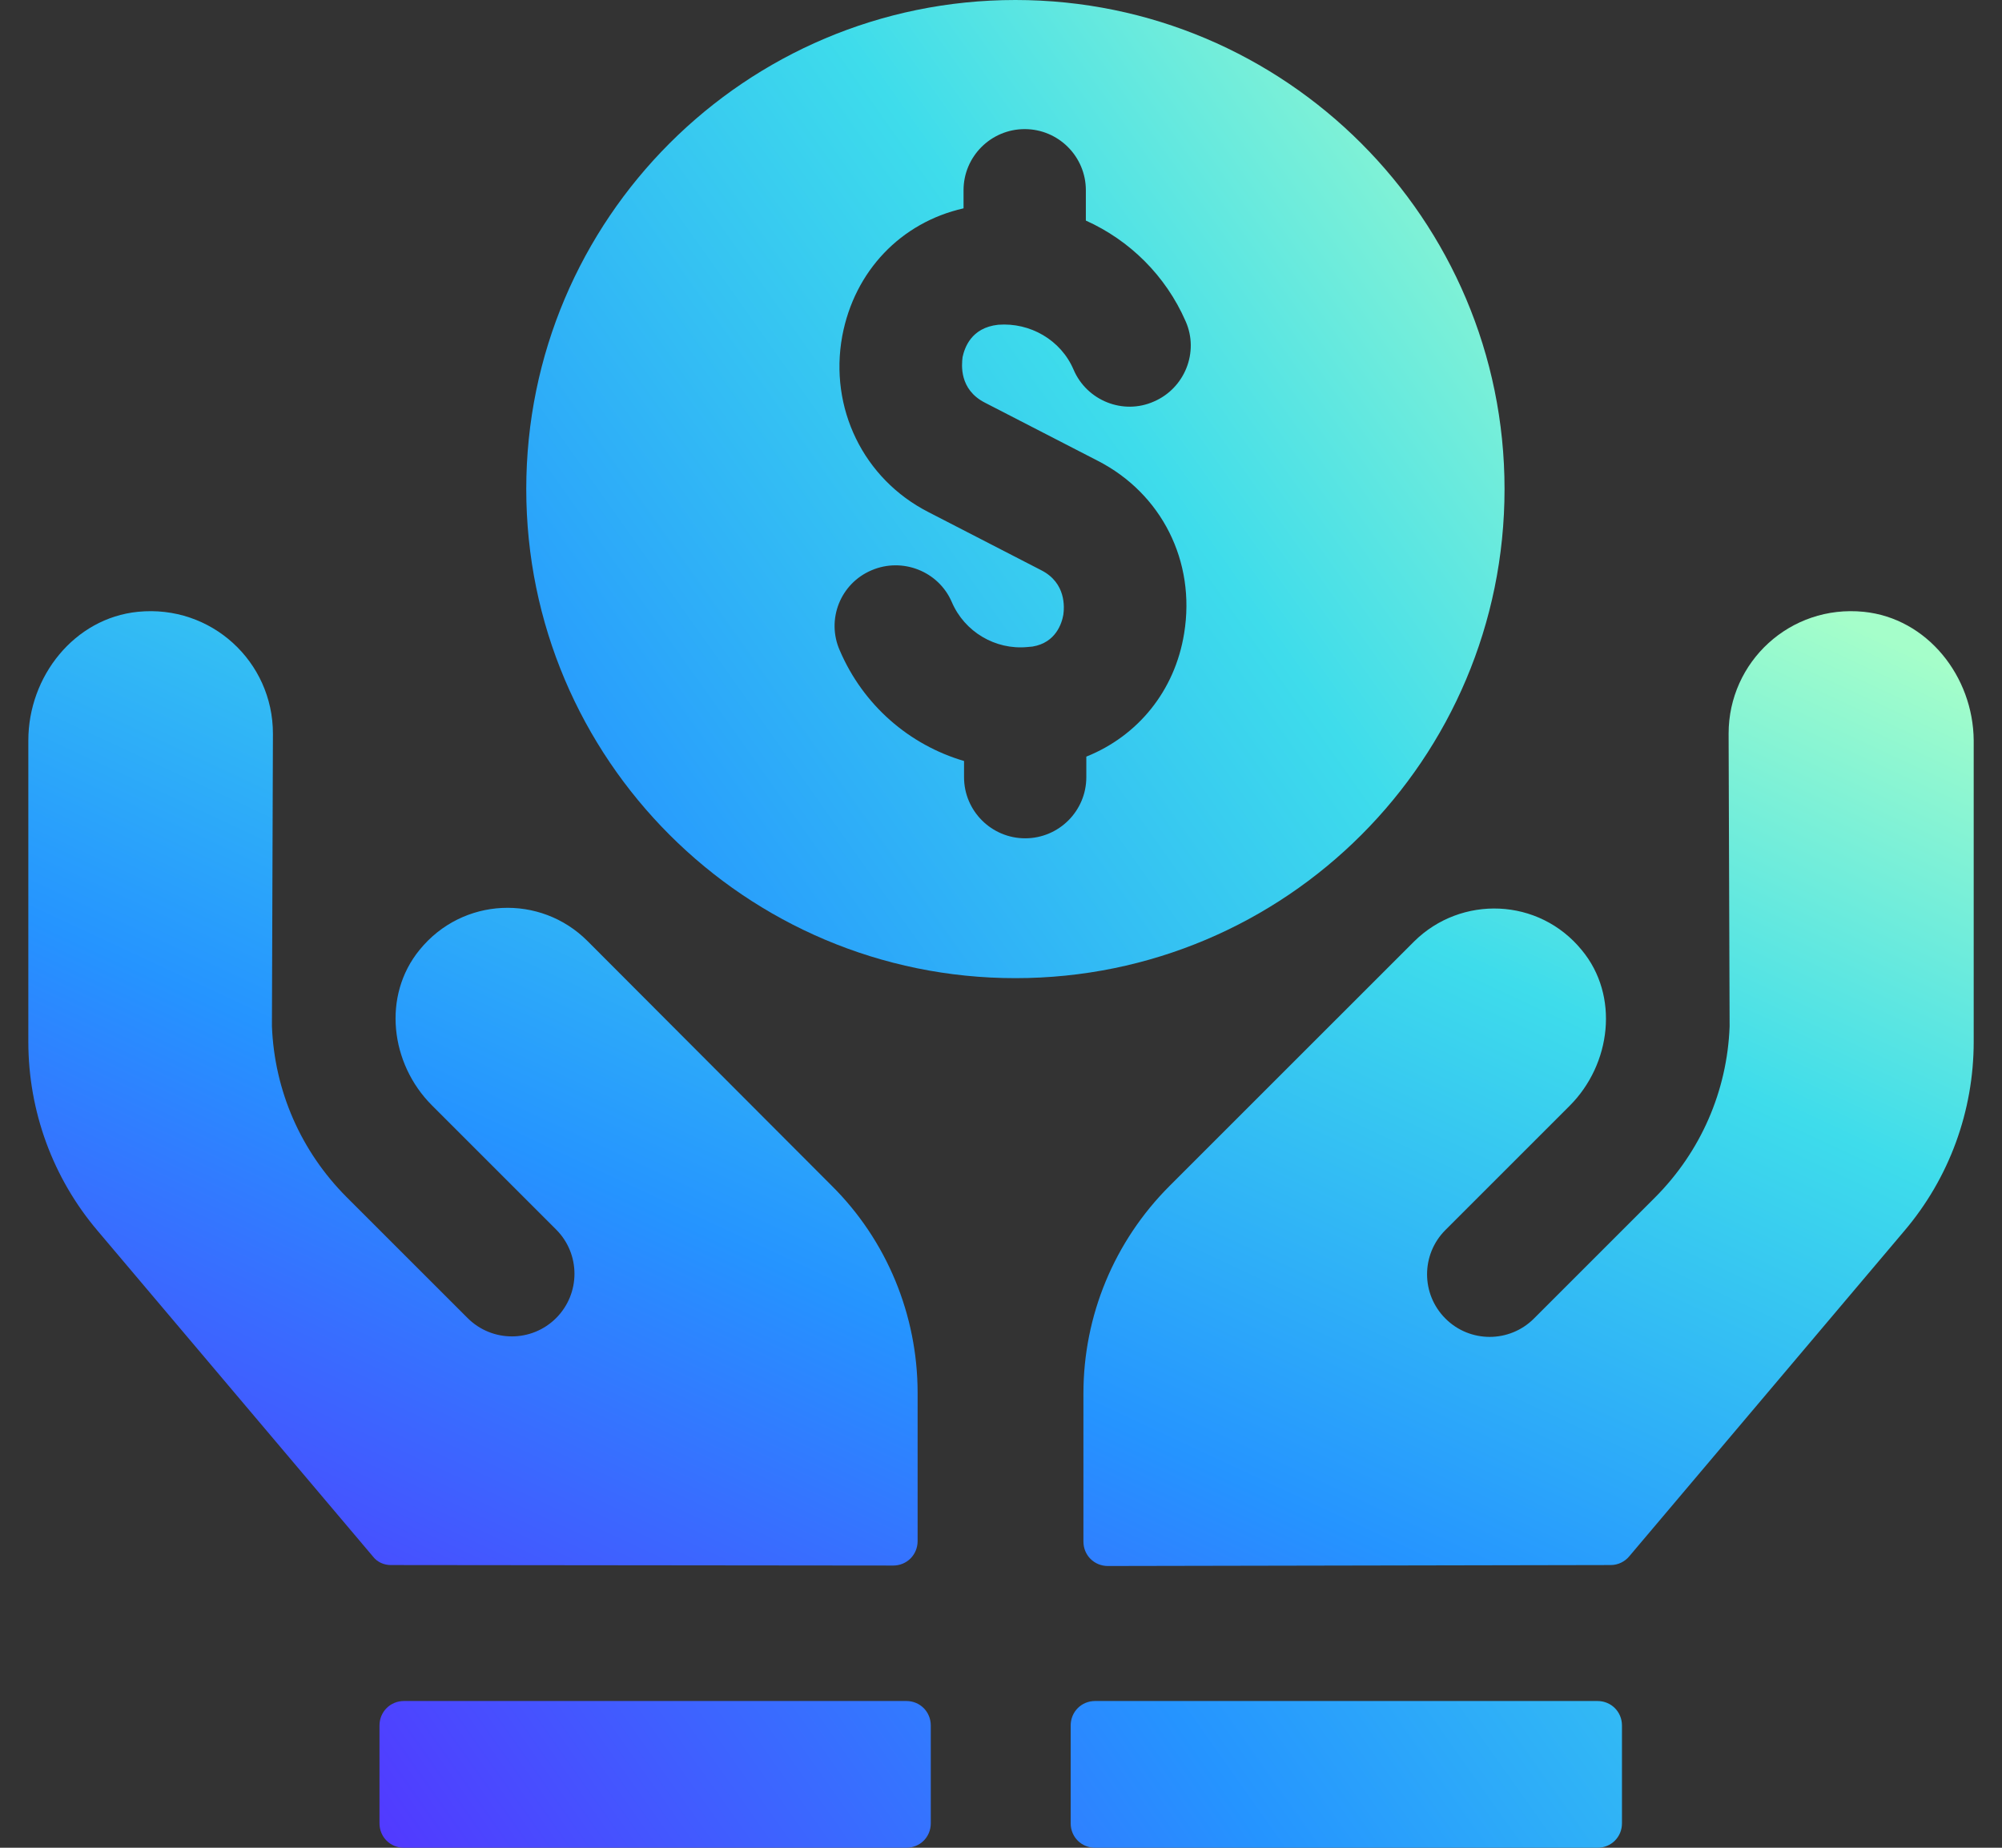
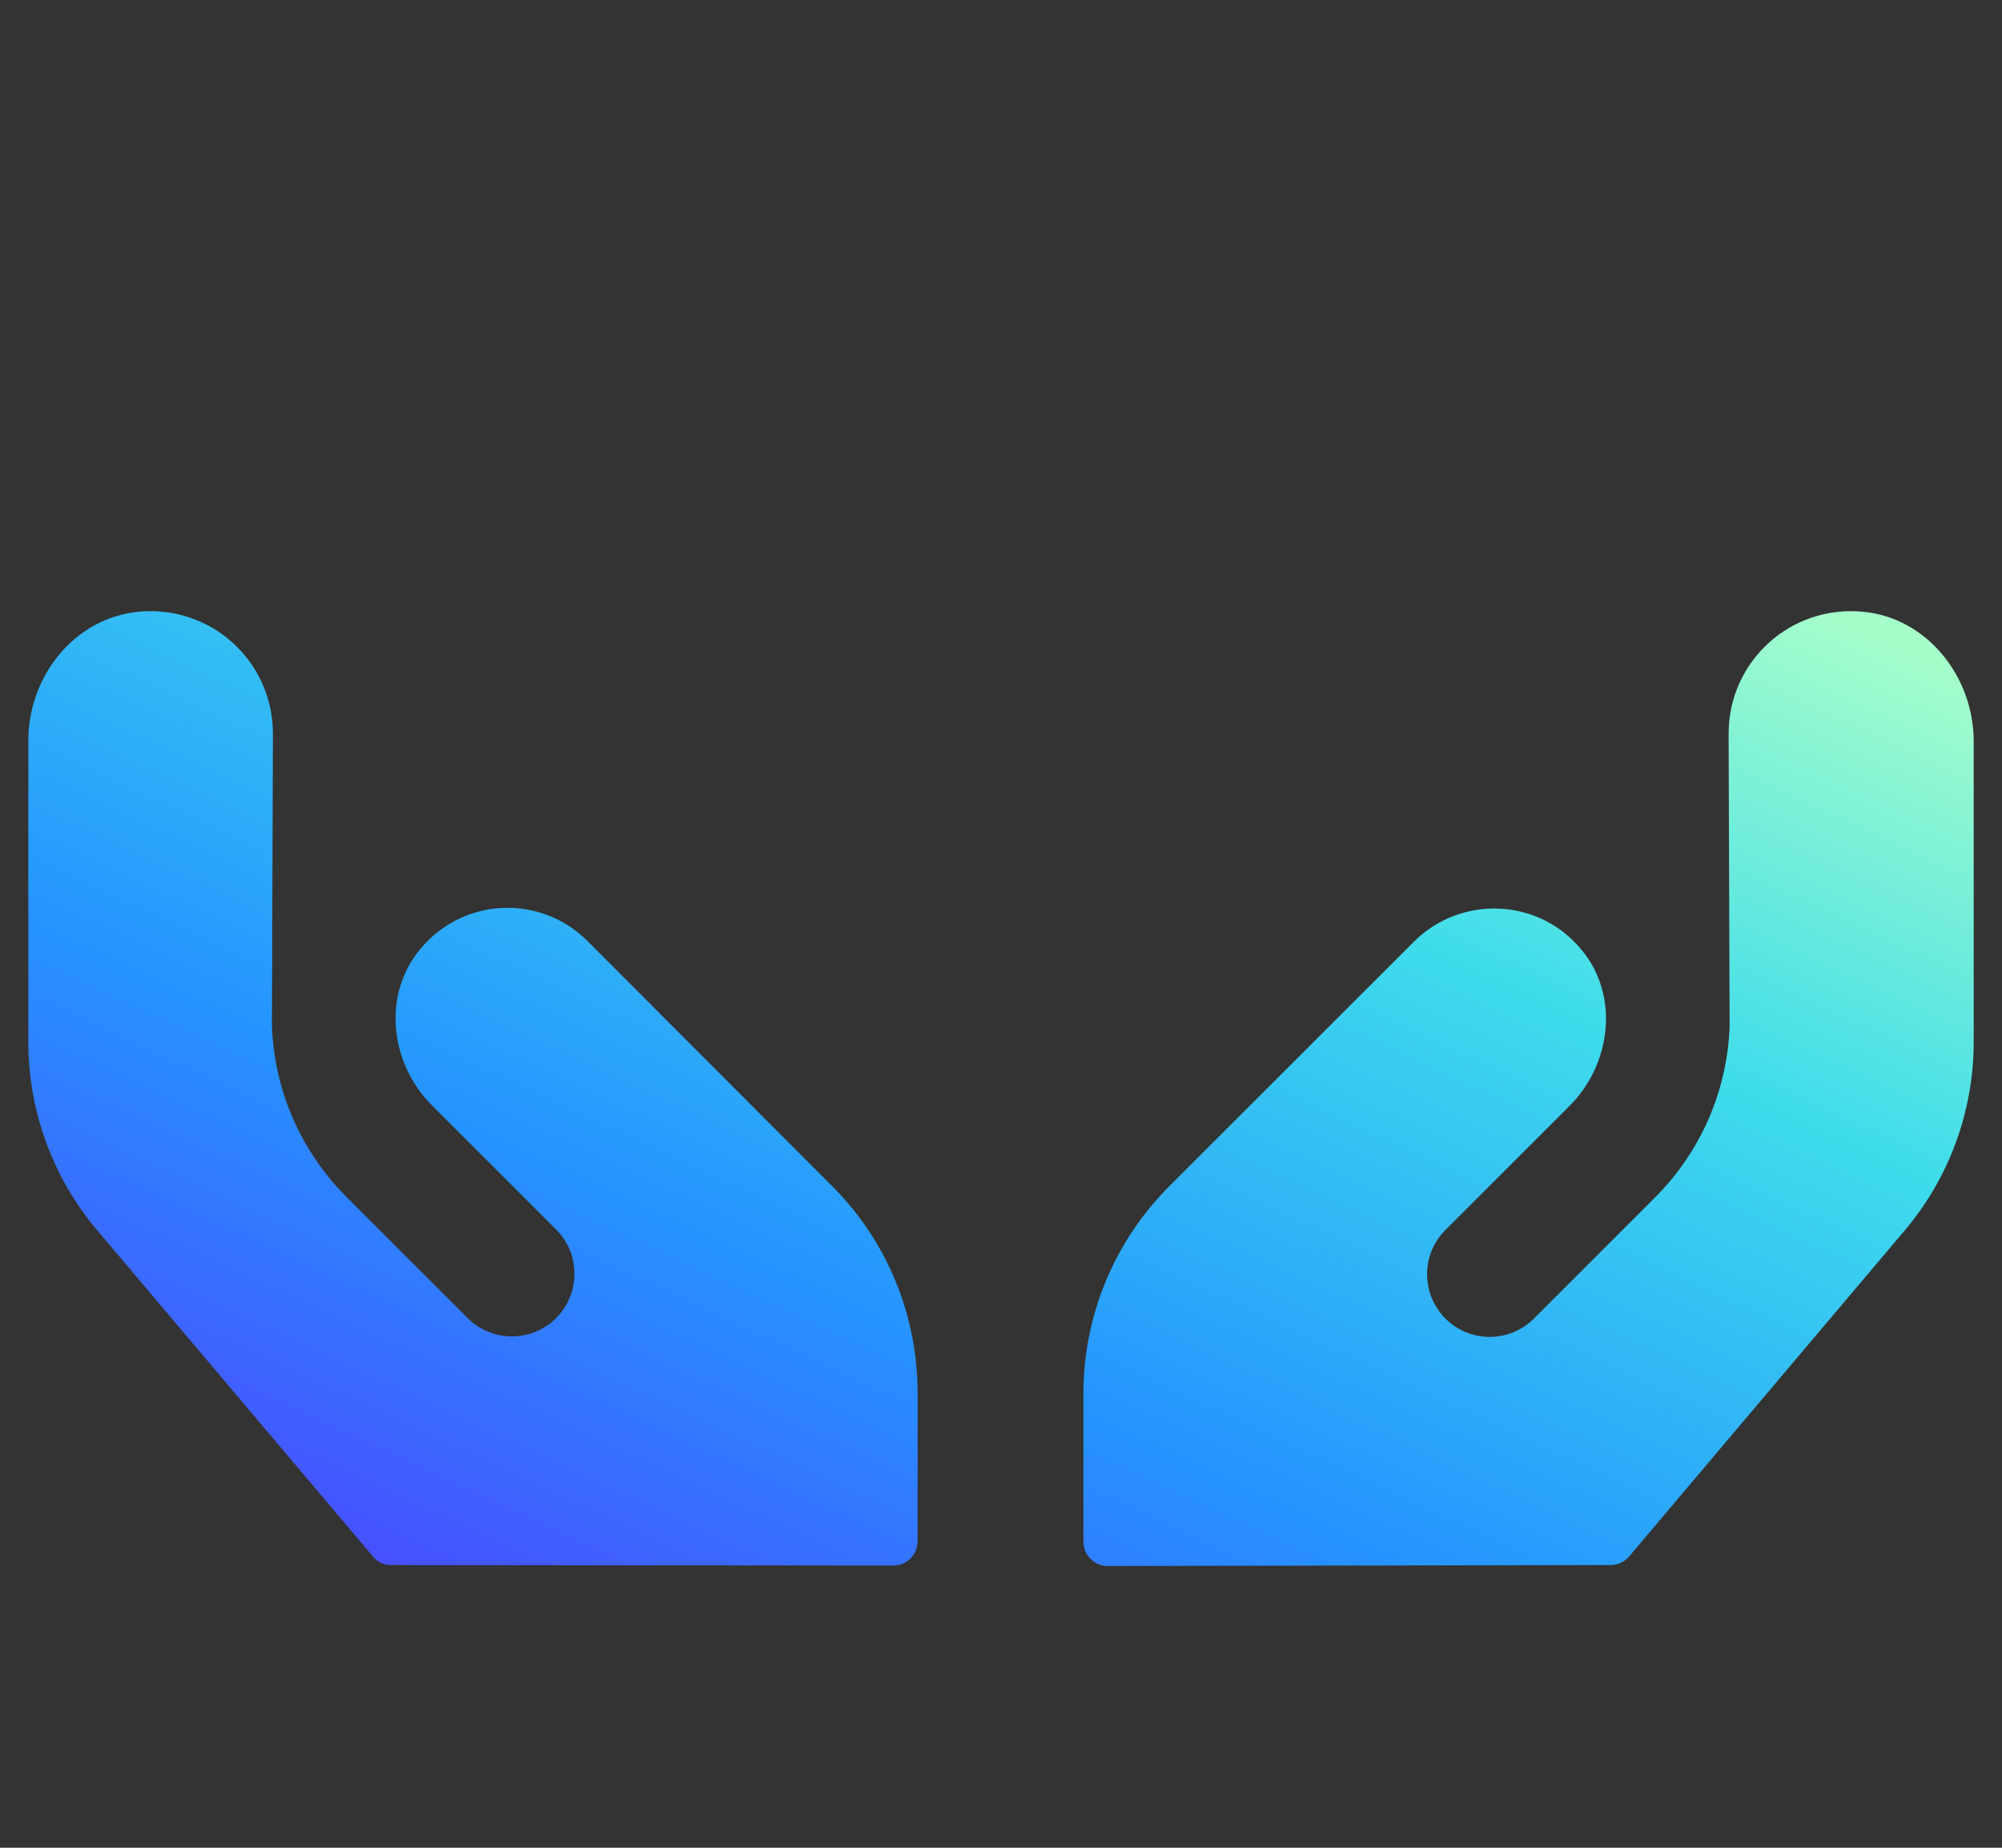
<svg xmlns="http://www.w3.org/2000/svg" width="52" height="48" viewBox="0 0 52 48" fill="none">
  <rect x="0" y="0" width="52" height="48" fill="#333333" stroke="none" />
  <path d="M15.258 24.444C14.039 23.224 12.018 23.3 10.9 24.673C9.922 25.867 10.138 27.633 11.218 28.713L14.445 31.94C15.08 32.575 15.08 33.604 14.445 34.24C13.81 34.875 12.781 34.875 12.146 34.24L9.007 31.102C7.813 29.907 7.127 28.332 7.063 26.655L7.089 19.057C7.089 17.189 5.488 15.703 3.582 15.893C1.931 16.059 0.736 17.57 0.736 19.235V27.061C0.736 28.865 1.372 30.606 2.54 31.978L9.681 40.427C9.795 40.58 9.973 40.656 10.151 40.656L23.199 40.669C23.555 40.669 23.834 40.389 23.834 40.033V36.184C23.834 34.163 23.034 32.219 21.598 30.797L15.258 24.444ZM48.406 15.893C46.5 15.703 44.899 17.189 44.899 19.057L44.925 26.667C44.861 28.345 44.175 29.92 42.981 31.114L39.843 34.252C39.208 34.888 38.178 34.888 37.543 34.252C36.908 33.617 36.908 32.588 37.543 31.953L40.77 28.726C41.85 27.646 42.066 25.867 41.088 24.685C39.97 23.313 37.95 23.25 36.73 24.457L30.377 30.809C28.942 32.245 28.141 34.176 28.141 36.196V40.046C28.141 40.402 28.421 40.681 28.777 40.681L41.837 40.656C42.028 40.656 42.206 40.567 42.32 40.427L49.461 31.978C50.629 30.606 51.265 28.865 51.265 27.061V19.235C51.252 17.57 50.058 16.059 48.406 15.893Z" fill="url(#paint0_linear_9980_196310)" />
-   <path d="M23.541 44.188H10.493C10.137 44.188 9.857 44.468 9.857 44.824V47.365C9.857 47.721 10.137 48 10.493 48H23.541C23.897 48 24.176 47.721 24.176 47.365V44.824C24.176 44.468 23.897 44.188 23.541 44.188ZM41.493 44.188H28.445C28.089 44.188 27.81 44.468 27.81 44.824V47.365C27.81 47.721 28.089 48 28.445 48H41.493C41.849 48 42.129 47.721 42.129 47.365V44.824C42.129 44.468 41.849 44.188 41.493 44.188ZM39.079 12.705C39.079 5.692 33.387 0 26.374 0C19.361 0 13.669 5.692 13.669 12.705C13.669 19.718 19.361 25.41 26.374 25.41C33.4 25.41 39.079 19.718 39.079 12.705ZM25.574 10.456L28.509 11.968C30.173 12.819 31.062 14.585 30.757 16.453C30.516 17.952 29.55 19.121 28.216 19.655V20.189C28.216 21.065 27.505 21.777 26.628 21.777C25.752 21.777 25.04 21.065 25.04 20.189V19.769C23.617 19.35 22.423 18.321 21.813 16.898C21.457 16.097 21.826 15.157 22.639 14.814C23.439 14.471 24.379 14.84 24.722 15.64C25.053 16.415 25.853 16.885 26.679 16.809L26.819 16.796C27.429 16.695 27.581 16.186 27.619 15.97C27.645 15.78 27.695 15.145 27.047 14.814L24.113 13.302C22.423 12.438 21.533 10.596 21.877 8.728C22.194 7.039 23.401 5.781 25.027 5.412V4.942C25.027 4.066 25.739 3.354 26.616 3.354C27.492 3.354 28.204 4.066 28.204 4.942V5.73C29.334 6.238 30.275 7.153 30.796 8.347C31.151 9.148 30.77 10.088 29.97 10.431C29.169 10.787 28.229 10.405 27.886 9.605C27.556 8.83 26.755 8.373 25.929 8.436C25.218 8.512 25.053 9.046 25.002 9.275C24.977 9.478 24.913 10.113 25.574 10.456Z" fill="url(#paint1_linear_9980_196310)" />
  <defs>
    <linearGradient id="paint0_linear_9980_196310" x1="49.252" y1="16.704" x2="30.988" y2="55.865" gradientUnits="userSpaceOnUse">
      <stop stop-color="#A5FECA" />
      <stop offset="0.283" stop-color="#3EDCEB" />
      <stop offset="0.624" stop-color="#2594FF" />
      <stop offset="1" stop-color="#5533FF" />
    </linearGradient>
    <linearGradient id="paint1_linear_9980_196310" x1="40.843" y1="1.6" x2="-2.663" y2="32.386" gradientUnits="userSpaceOnUse">
      <stop stop-color="#A5FECA" />
      <stop offset="0.283" stop-color="#3EDCEB" />
      <stop offset="0.624" stop-color="#2594FF" />
      <stop offset="1" stop-color="#5533FF" />
    </linearGradient>
  </defs>
</svg>